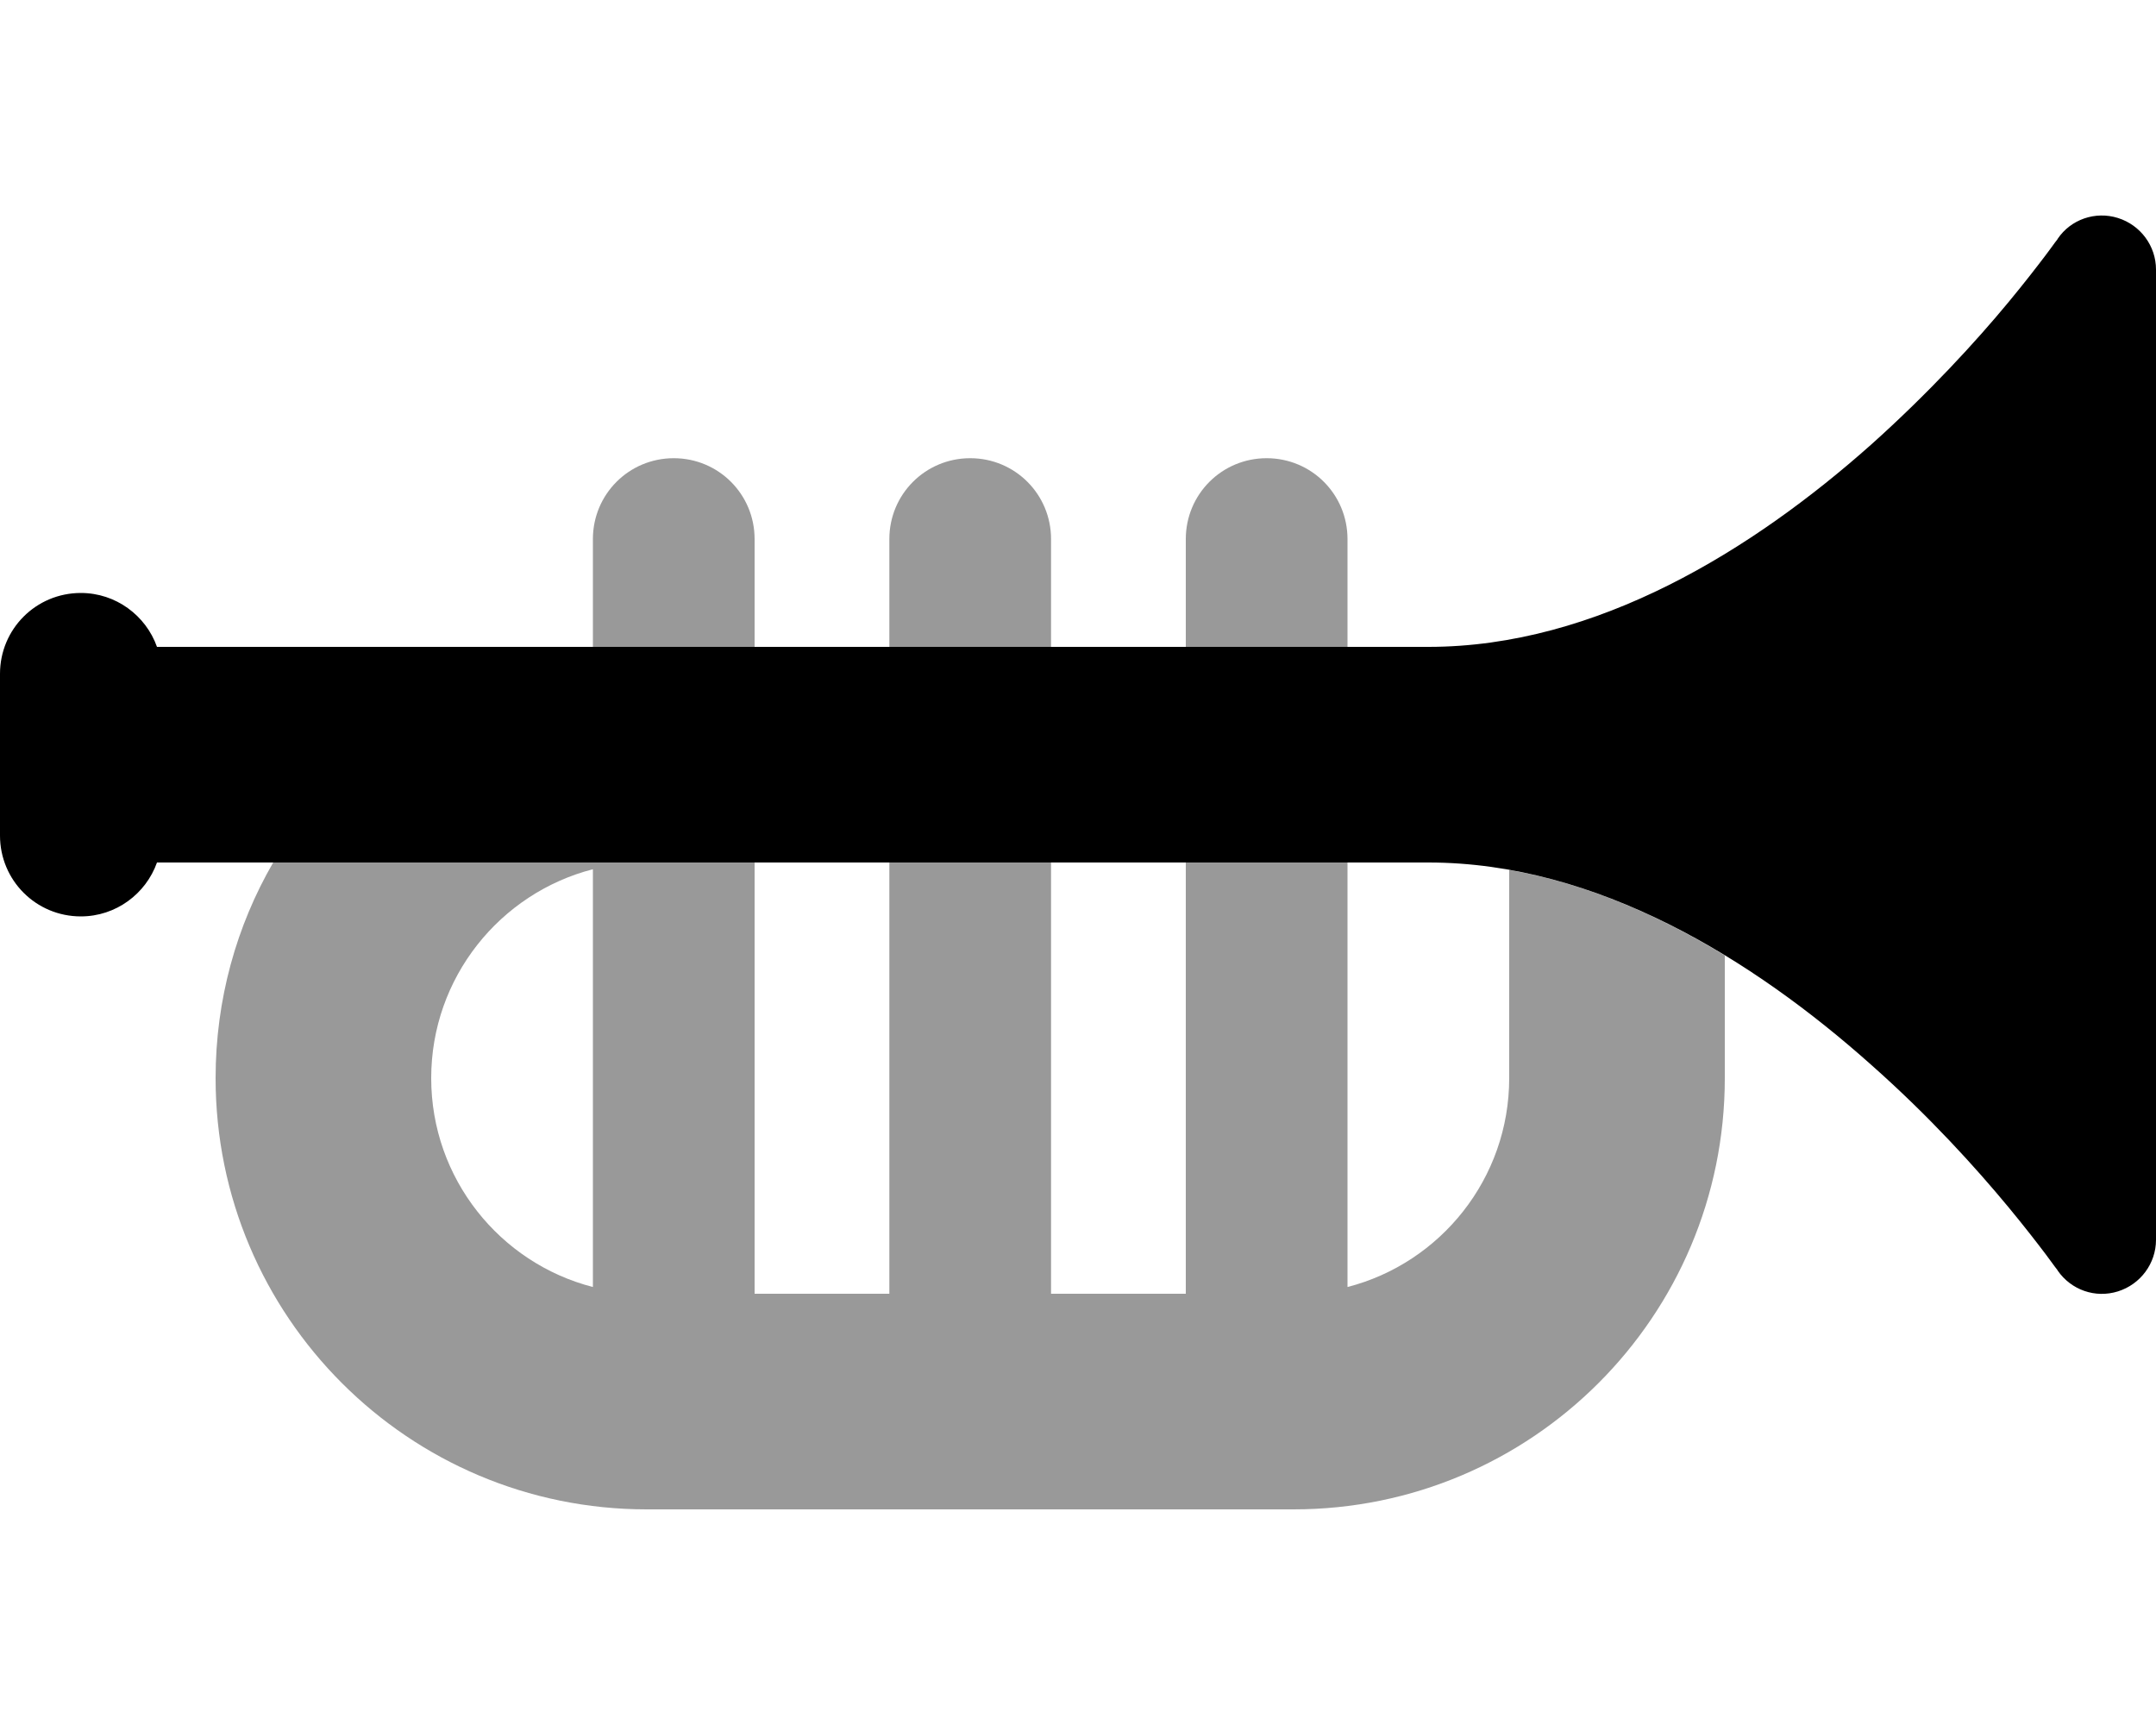
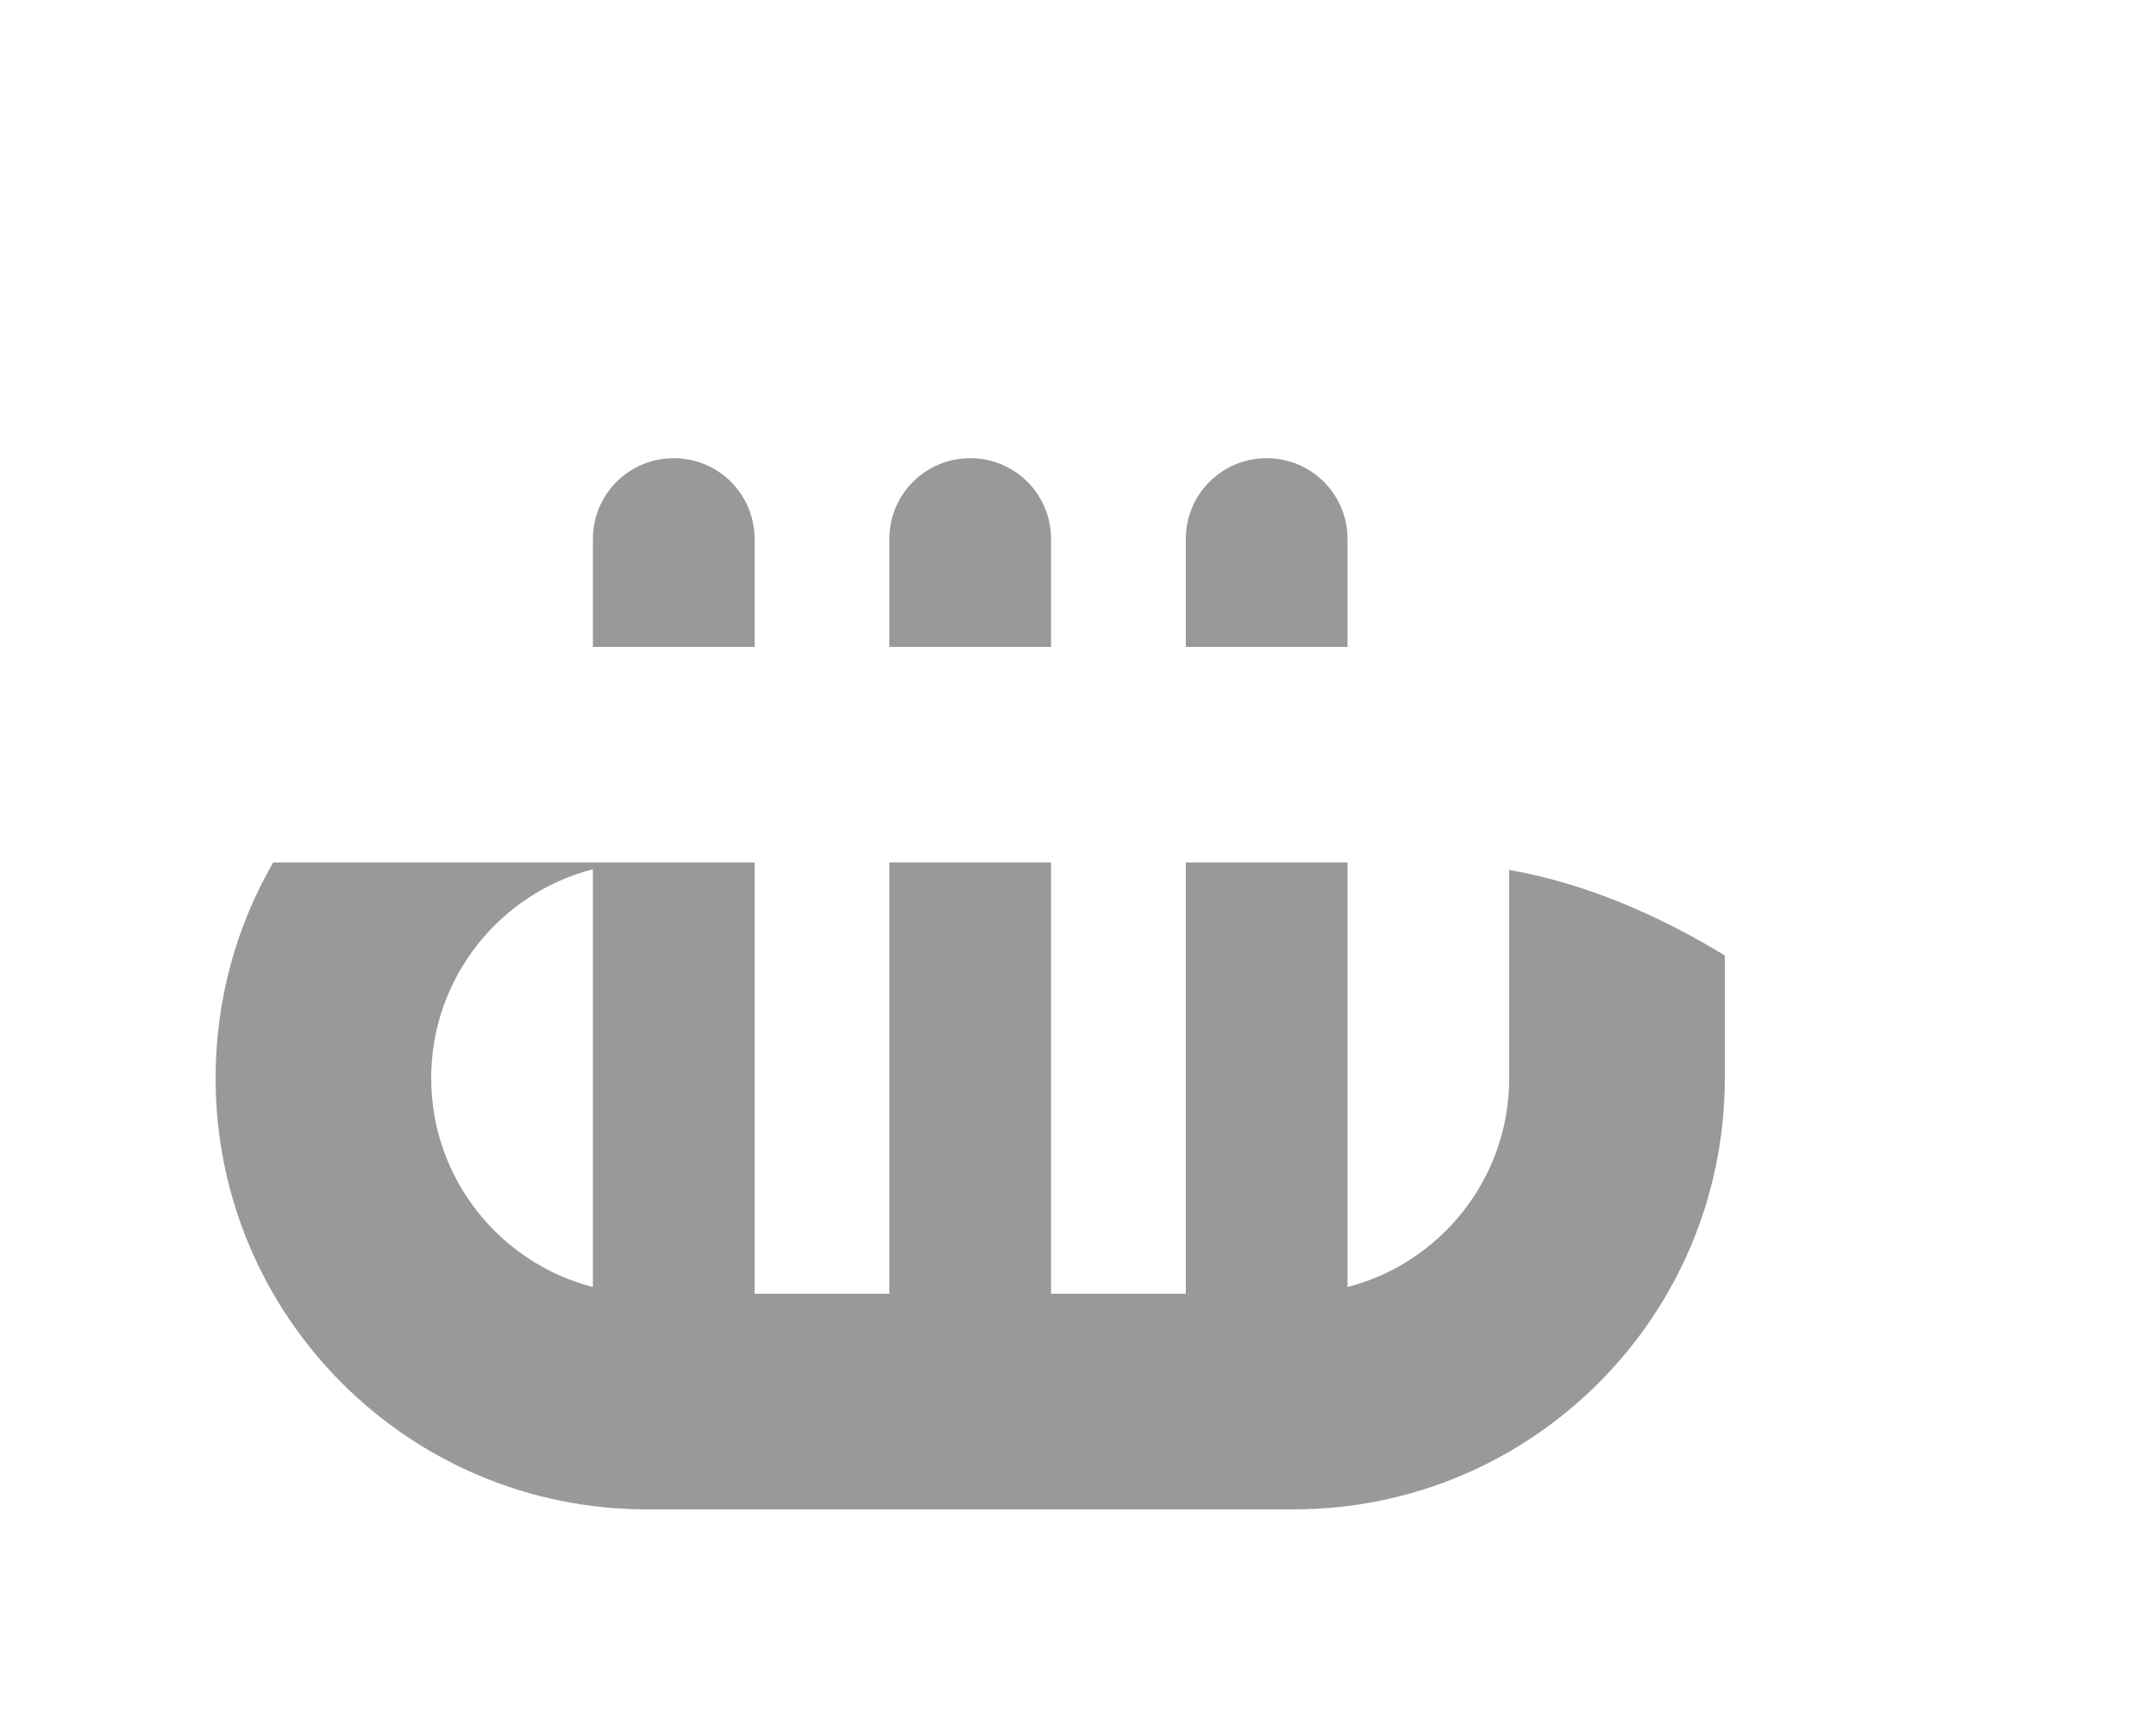
<svg xmlns="http://www.w3.org/2000/svg" viewBox="0 0 640 512">
  <defs>
    <style>.fa-secondary{opacity:.4}</style>
  </defs>
-   <path class="fa-primary" d="M640 80c0-7-4.6-13.2-11.3-15.3s-14 .4-17.9 6.2l0 0 0 0-.1 .2-.7 .9c-.6 .8-1.5 2.1-2.8 3.8c-2.5 3.3-6.2 8.1-11 13.9c-9.6 11.6-23.6 26.9-40.8 42.3c-35 31.1-81.3 60-131.4 60H46.6c-3.3-9.3-12.2-16-22.6-16c-13.3 0-24 10.7-24 24v48c0 13.3 10.7 24 24 24c10.4 0 19.3-6.7 22.6-16H424c50.1 0 96.4 28.8 131.4 60c17.3 15.3 31.2 30.7 40.8 42.3c4.8 5.8 8.5 10.6 11 13.9c1.2 1.7 2.2 2.9 2.8 3.8l.7 .9 .1 .2 0 0 0 0c4 5.8 11.2 8.3 17.9 6.2s11.3-8.3 11.3-15.3V80z" />
  <path class="fa-secondary" d="M448 258.2c22.7 4 44.3 13.4 64 25.4V320c0 70.7-57.3 128-128 128H288 192c-70.7 0-128-57.3-128-128c0-23.3 6.2-45.2 17.1-64H224V384h40V256h48V384h40V256h48V382c27.6-7.1 48-32.2 48-62V258.2zM400 192H352V160c0-13.3 10.7-24 24-24s24 10.7 24 24v32zm-88 0H264V160c0-13.3 10.7-24 24-24s24 10.7 24 24v32zm-87.9 0H176V160c0-13.3 10.7-24 24-24s24 10.7 24 24v32c0 0 .1 0 .1 0zM176 258c-27.6 7.1-48 32.2-48 62s20.4 54.9 48 62V258z" />
</svg>